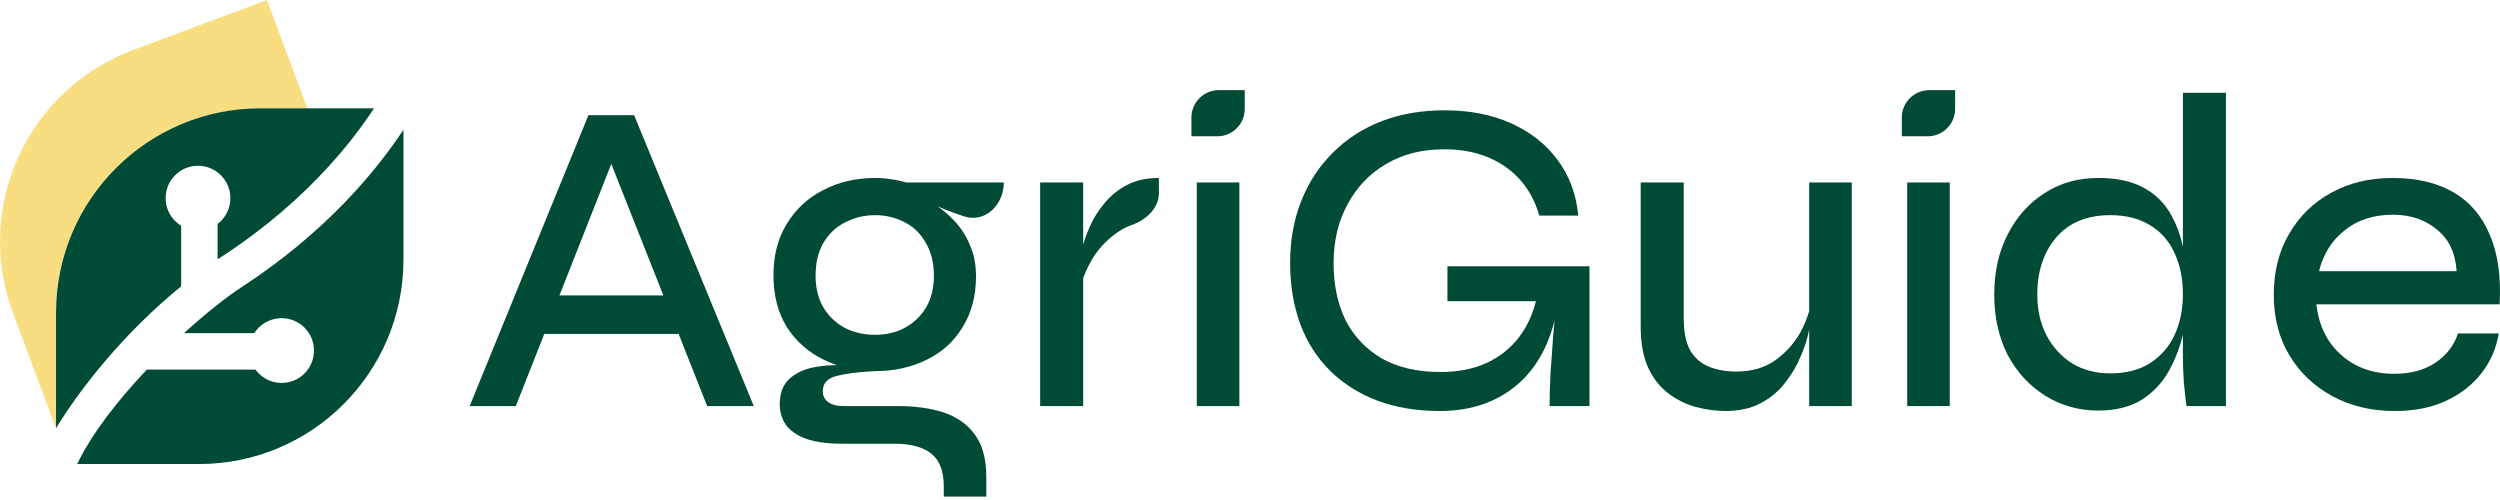
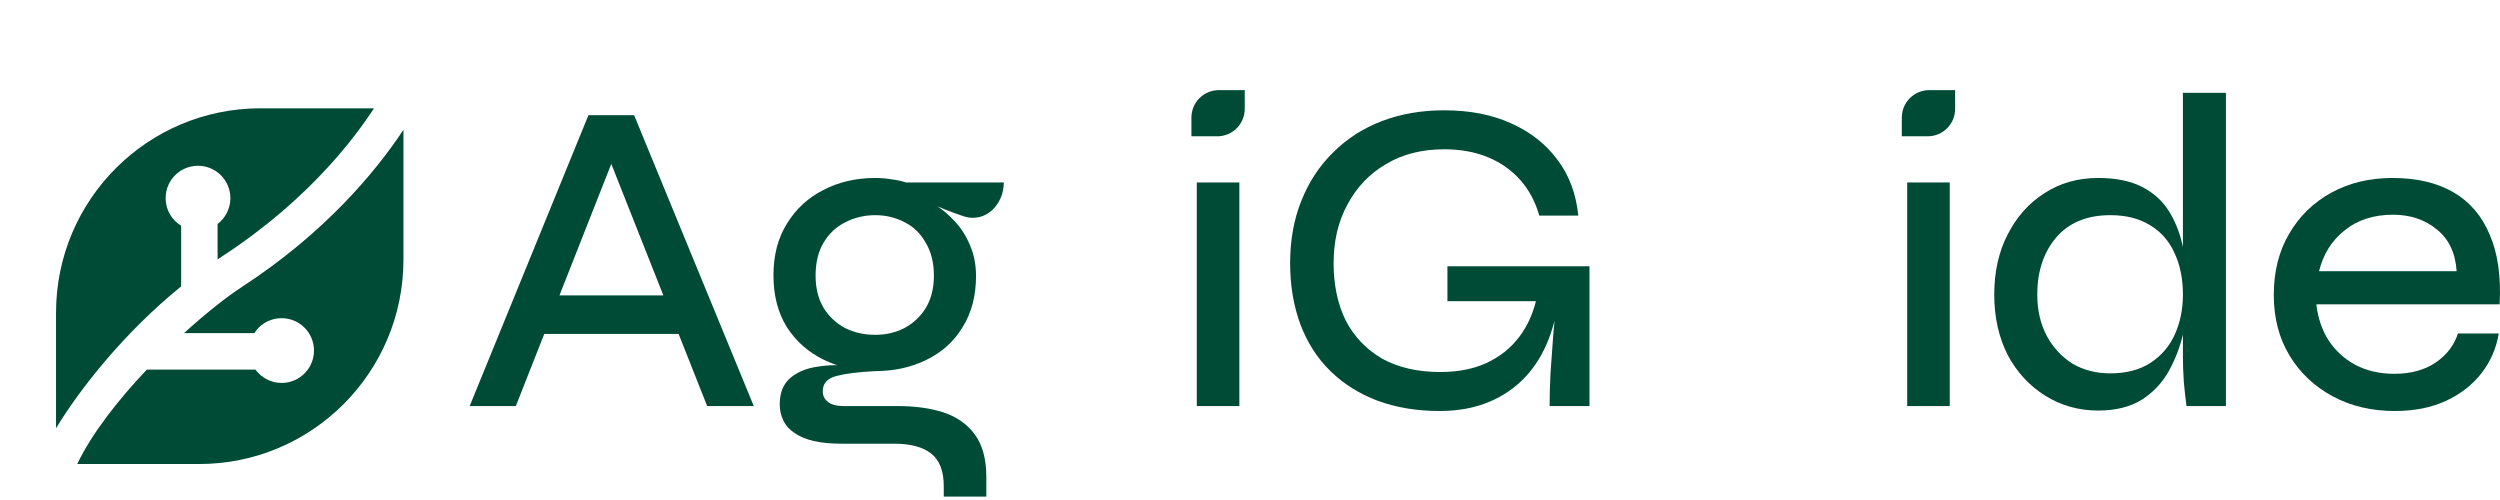
<svg xmlns="http://www.w3.org/2000/svg" width="400" height="80" viewBox="0 0 400 80" fill="none">
-   <path d="M41.657 17.333H49.191L42.716 0L21.273 8.011C4.351 14.332 -4.242 33.174 2.074 50.09L8.955 68.51V50.041C8.955 31.978 23.594 17.333 41.657 17.333Z" fill="#F9DE81" />
  <path d="M59.84 17.334C58.051 20.055 55.626 23.32 52.427 26.799C48.23 31.38 42.688 36.357 35.505 41.043C35.269 41.191 35.044 41.345 34.814 41.504V35.825C35.001 35.682 35.182 35.528 35.346 35.364C36.279 34.431 36.861 33.131 36.861 31.704C36.861 28.84 34.54 26.524 31.675 26.524C30.243 26.524 28.948 27.1 28.016 28.039C27.077 28.977 26.501 30.272 26.501 31.698C26.501 33.125 27.077 34.425 28.016 35.358C28.306 35.649 28.636 35.907 28.987 36.121V45.816C19.857 53.229 12.855 62.129 8.965 68.516V68.505V50.036C8.965 31.973 23.604 17.328 41.667 17.328H59.851L59.84 17.334Z" fill="#004B36" />
  <path d="M64.553 20.769V41.537C64.553 59.6 49.908 74.245 31.845 74.245H12.355C14.704 69.328 18.923 63.962 23.488 59.139H40.877C41.03 59.358 41.206 59.556 41.398 59.748C42.342 60.692 43.637 61.268 45.063 61.268C46.49 61.268 47.79 60.692 48.723 59.748C49.661 58.815 50.237 57.515 50.237 56.088C50.237 53.224 47.922 50.909 45.058 50.909C43.626 50.909 42.331 51.485 41.392 52.423C41.129 52.686 40.888 52.983 40.69 53.306H29.436C32.926 50.129 36.229 47.523 38.687 45.921C51.982 37.257 60.048 27.567 64.553 20.763V20.769Z" fill="#004B36" />
  <path d="M85.257 53.427V47.261H110.209V53.427H85.257ZM75.147 64.971L94.148 18.437H101.461L120.605 64.971H113.148L96.514 22.954H99.095L82.532 64.971H75.147Z" fill="#004B36" />
  <path d="M140.03 59.378C137.067 59.378 134.342 58.781 131.857 57.586C129.371 56.391 127.387 54.646 125.905 52.352C124.471 50.057 123.754 47.285 123.754 44.034C123.754 40.832 124.471 38.083 125.905 35.789C127.339 33.446 129.275 31.654 131.713 30.411C134.199 29.12 136.971 28.475 140.03 28.475C140.939 28.475 141.799 28.547 142.612 28.69C143.424 28.786 144.213 28.953 144.978 29.192H160.609C160.609 32.756 157.659 35.706 154.262 34.627C154.203 34.608 154.143 34.589 154.084 34.57C151.933 33.853 150.045 33.088 148.419 32.275L148.204 31.917C149.83 32.777 151.24 33.829 152.435 35.072C153.63 36.267 154.538 37.629 155.159 39.159C155.829 40.64 156.163 42.313 156.163 44.178C156.163 47.333 155.446 50.057 154.012 52.352C152.626 54.646 150.69 56.391 148.204 57.586C145.767 58.781 143.042 59.378 140.03 59.378ZM151.001 79.454V77.805C151.001 75.367 150.331 73.623 148.993 72.571C147.655 71.519 145.695 70.994 143.114 70.994H134.725C132.956 70.994 131.45 70.85 130.207 70.564C128.965 70.277 127.937 69.847 127.124 69.273C126.312 68.747 125.714 68.078 125.332 67.265C124.949 66.501 124.758 65.64 124.758 64.684C124.758 62.82 125.332 61.41 126.479 60.454C127.626 59.498 129.084 58.9 130.853 58.661C132.621 58.374 134.414 58.35 136.23 58.59L140.03 59.378C137.306 59.522 135.227 59.785 133.793 60.167C132.358 60.549 131.641 61.362 131.641 62.605C131.641 63.322 131.928 63.895 132.502 64.326C133.075 64.756 133.888 64.971 134.94 64.971H143.687C146.412 64.971 148.826 65.305 150.929 65.975C153.08 66.692 154.753 67.863 155.948 69.488C157.191 71.161 157.812 73.431 157.812 76.299V79.454H151.001ZM140.03 53.57C141.751 53.57 143.305 53.212 144.691 52.495C146.125 51.73 147.272 50.655 148.133 49.268C148.993 47.834 149.423 46.114 149.423 44.106C149.423 42.05 148.993 40.306 148.133 38.872C147.32 37.39 146.197 36.291 144.763 35.574C143.329 34.809 141.751 34.426 140.03 34.426C138.31 34.426 136.708 34.809 135.227 35.574C133.793 36.291 132.645 37.366 131.785 38.8C130.924 40.234 130.494 42.003 130.494 44.106C130.494 46.114 130.924 47.834 131.785 49.268C132.645 50.655 133.793 51.73 135.227 52.495C136.661 53.212 138.262 53.57 140.03 53.57Z" fill="#004B36" />
-   <path d="M166.424 29.192H173.307V64.971H166.424V29.192ZM185.424 30.897C185.424 33.322 183.394 35.163 181.113 35.984C180.375 36.25 179.685 36.591 179.043 37.008C177.322 38.155 175.936 39.565 174.884 41.238C173.88 42.911 173.211 44.512 172.877 46.042L172.805 41.955C172.853 41.477 172.972 40.736 173.163 39.732C173.402 38.681 173.809 37.51 174.382 36.219C174.956 34.928 175.721 33.709 176.677 32.562C177.633 31.367 178.828 30.387 180.262 29.622C181.696 28.858 183.417 28.475 185.424 28.475V30.897Z" fill="#004B36" />
  <path d="M199.159 14.422V17.418C199.159 19.842 197.194 21.807 194.77 21.807H190.627V18.811C190.627 16.387 192.592 14.422 195.017 14.422H199.159ZM191.487 29.192H198.299V64.971H191.487V29.192Z" fill="#004B36" />
  <path d="M230.369 65.76C226.689 65.76 223.367 65.21 220.403 64.11C217.487 63.011 214.978 61.434 212.874 59.378C210.771 57.323 209.17 54.837 208.07 51.921C206.971 48.958 206.421 45.683 206.421 42.098C206.421 38.418 207.019 35.096 208.214 32.132C209.409 29.12 211.106 26.539 213.305 24.388C215.503 22.189 218.109 20.516 221.12 19.369C224.131 18.222 227.454 17.648 231.086 17.648C235.149 17.648 238.711 18.341 241.77 19.728C244.877 21.114 247.362 23.074 249.227 25.607C251.091 28.093 252.19 31.056 252.525 34.498H246.287C245.666 32.299 244.662 30.411 243.275 28.834C241.889 27.256 240.168 26.037 238.113 25.177C236.058 24.317 233.715 23.886 231.086 23.886C227.501 23.886 224.394 24.675 221.765 26.253C219.136 27.782 217.081 29.933 215.599 32.706C214.117 35.43 213.376 38.561 213.376 42.098C213.376 45.588 214.022 48.647 215.312 51.276C216.651 53.857 218.587 55.889 221.12 57.371C223.701 58.805 226.808 59.522 230.441 59.522C233.261 59.522 235.723 59.044 237.826 58.088C239.977 57.084 241.722 55.698 243.06 53.929C244.447 52.112 245.403 49.938 245.928 47.404L249.513 46.974C248.796 53.14 246.741 57.825 243.347 61.027C239.953 64.182 235.627 65.76 230.369 65.76ZM247.936 64.971C247.936 63.441 247.984 61.697 248.079 59.737C248.223 57.729 248.366 55.721 248.51 53.714C248.701 51.658 248.868 49.818 249.012 48.193H231.588V42.6H254.317V64.971H247.936Z" fill="#004B36" />
-   <path d="M296.282 64.971H289.47V29.192H296.282V64.971ZM289.829 48.121L289.901 50.272C289.853 50.894 289.685 51.826 289.399 53.069C289.16 54.264 288.729 55.578 288.108 57.012C287.534 58.446 286.722 59.832 285.67 61.171C284.666 62.509 283.376 63.608 281.798 64.469C280.221 65.329 278.309 65.76 276.062 65.76C274.533 65.76 272.955 65.544 271.33 65.114C269.753 64.684 268.295 63.967 266.956 62.963C265.618 61.959 264.542 60.597 263.73 58.876C262.917 57.108 262.511 54.909 262.511 52.28V29.192H269.394V50.846C269.394 53.045 269.729 54.765 270.398 56.008C271.115 57.251 272.119 58.135 273.409 58.661C274.7 59.187 276.158 59.45 277.783 59.45C280.269 59.45 282.348 58.852 284.021 57.657C285.742 56.415 287.08 54.933 288.036 53.212C288.992 51.443 289.59 49.746 289.829 48.121Z" fill="#004B36" />
  <path d="M312.822 14.422V17.418C312.822 19.842 310.856 21.807 308.432 21.807H304.289V18.811C304.289 16.387 306.255 14.422 308.679 14.422H312.822ZM305.15 29.192H311.961V64.971H305.15V29.192Z" fill="#004B36" />
  <path d="M335.714 65.688C332.607 65.688 329.787 64.899 327.254 63.322C324.72 61.744 322.713 59.569 321.231 56.797C319.797 53.977 319.08 50.75 319.08 47.117C319.08 43.484 319.797 40.282 321.231 37.51C322.665 34.689 324.625 32.49 327.11 30.913C329.596 29.288 332.464 28.475 335.714 28.475C338.535 28.475 340.877 28.953 342.741 29.909C344.605 30.865 346.063 32.204 347.115 33.925C348.166 35.645 348.907 37.629 349.338 39.876C349.816 42.122 350.055 44.536 350.055 47.117C350.055 49.029 349.816 51.061 349.338 53.212C348.86 55.363 348.095 57.395 347.043 59.306C345.992 61.218 344.534 62.772 342.669 63.967C340.805 65.114 338.487 65.688 335.714 65.688ZM337.65 59.737C340.184 59.737 342.311 59.187 344.032 58.088C345.8 56.94 347.115 55.411 347.975 53.499C348.836 51.587 349.266 49.46 349.266 47.117C349.266 44.584 348.812 42.361 347.904 40.449C347.043 38.537 345.729 37.055 343.96 36.004C342.239 34.952 340.136 34.426 337.65 34.426C333.922 34.426 331.03 35.621 328.975 38.011C326.967 40.401 325.963 43.437 325.963 47.117C325.963 49.603 326.465 51.802 327.469 53.714C328.473 55.578 329.835 57.06 331.556 58.159C333.324 59.211 335.356 59.737 337.65 59.737ZM349.266 14.852H356.149V64.971H349.839C349.696 63.919 349.553 62.629 349.409 61.099C349.314 59.569 349.266 58.255 349.266 57.156V14.852Z" fill="#004B36" />
  <path d="M393.275 53.355H399.8C399.417 55.698 398.509 57.801 397.075 59.665C395.641 61.529 393.753 63.011 391.411 64.11C389.068 65.21 386.32 65.76 383.165 65.76C379.437 65.76 376.115 64.971 373.199 63.393C370.283 61.816 367.989 59.641 366.315 56.869C364.642 54.096 363.806 50.87 363.806 47.189C363.806 43.461 364.619 40.21 366.244 37.438C367.869 34.618 370.116 32.419 372.984 30.841C375.852 29.264 379.126 28.475 382.807 28.475C386.678 28.475 389.929 29.24 392.558 30.77C395.187 32.299 397.123 34.57 398.366 37.581C399.656 40.545 400.182 44.249 399.943 48.695H370.618C370.857 50.846 371.502 52.758 372.553 54.431C373.653 56.104 375.087 57.418 376.855 58.374C378.672 59.33 380.751 59.808 383.093 59.808C385.722 59.808 387.921 59.211 389.69 58.016C391.459 56.821 392.654 55.267 393.275 53.355ZM382.878 34.355C379.771 34.355 377.19 35.191 375.135 36.864C373.079 38.489 371.717 40.664 371.048 43.389H393.06C392.869 40.473 391.817 38.25 389.905 36.721C387.993 35.143 385.651 34.355 382.878 34.355Z" fill="#004B36" />
</svg>